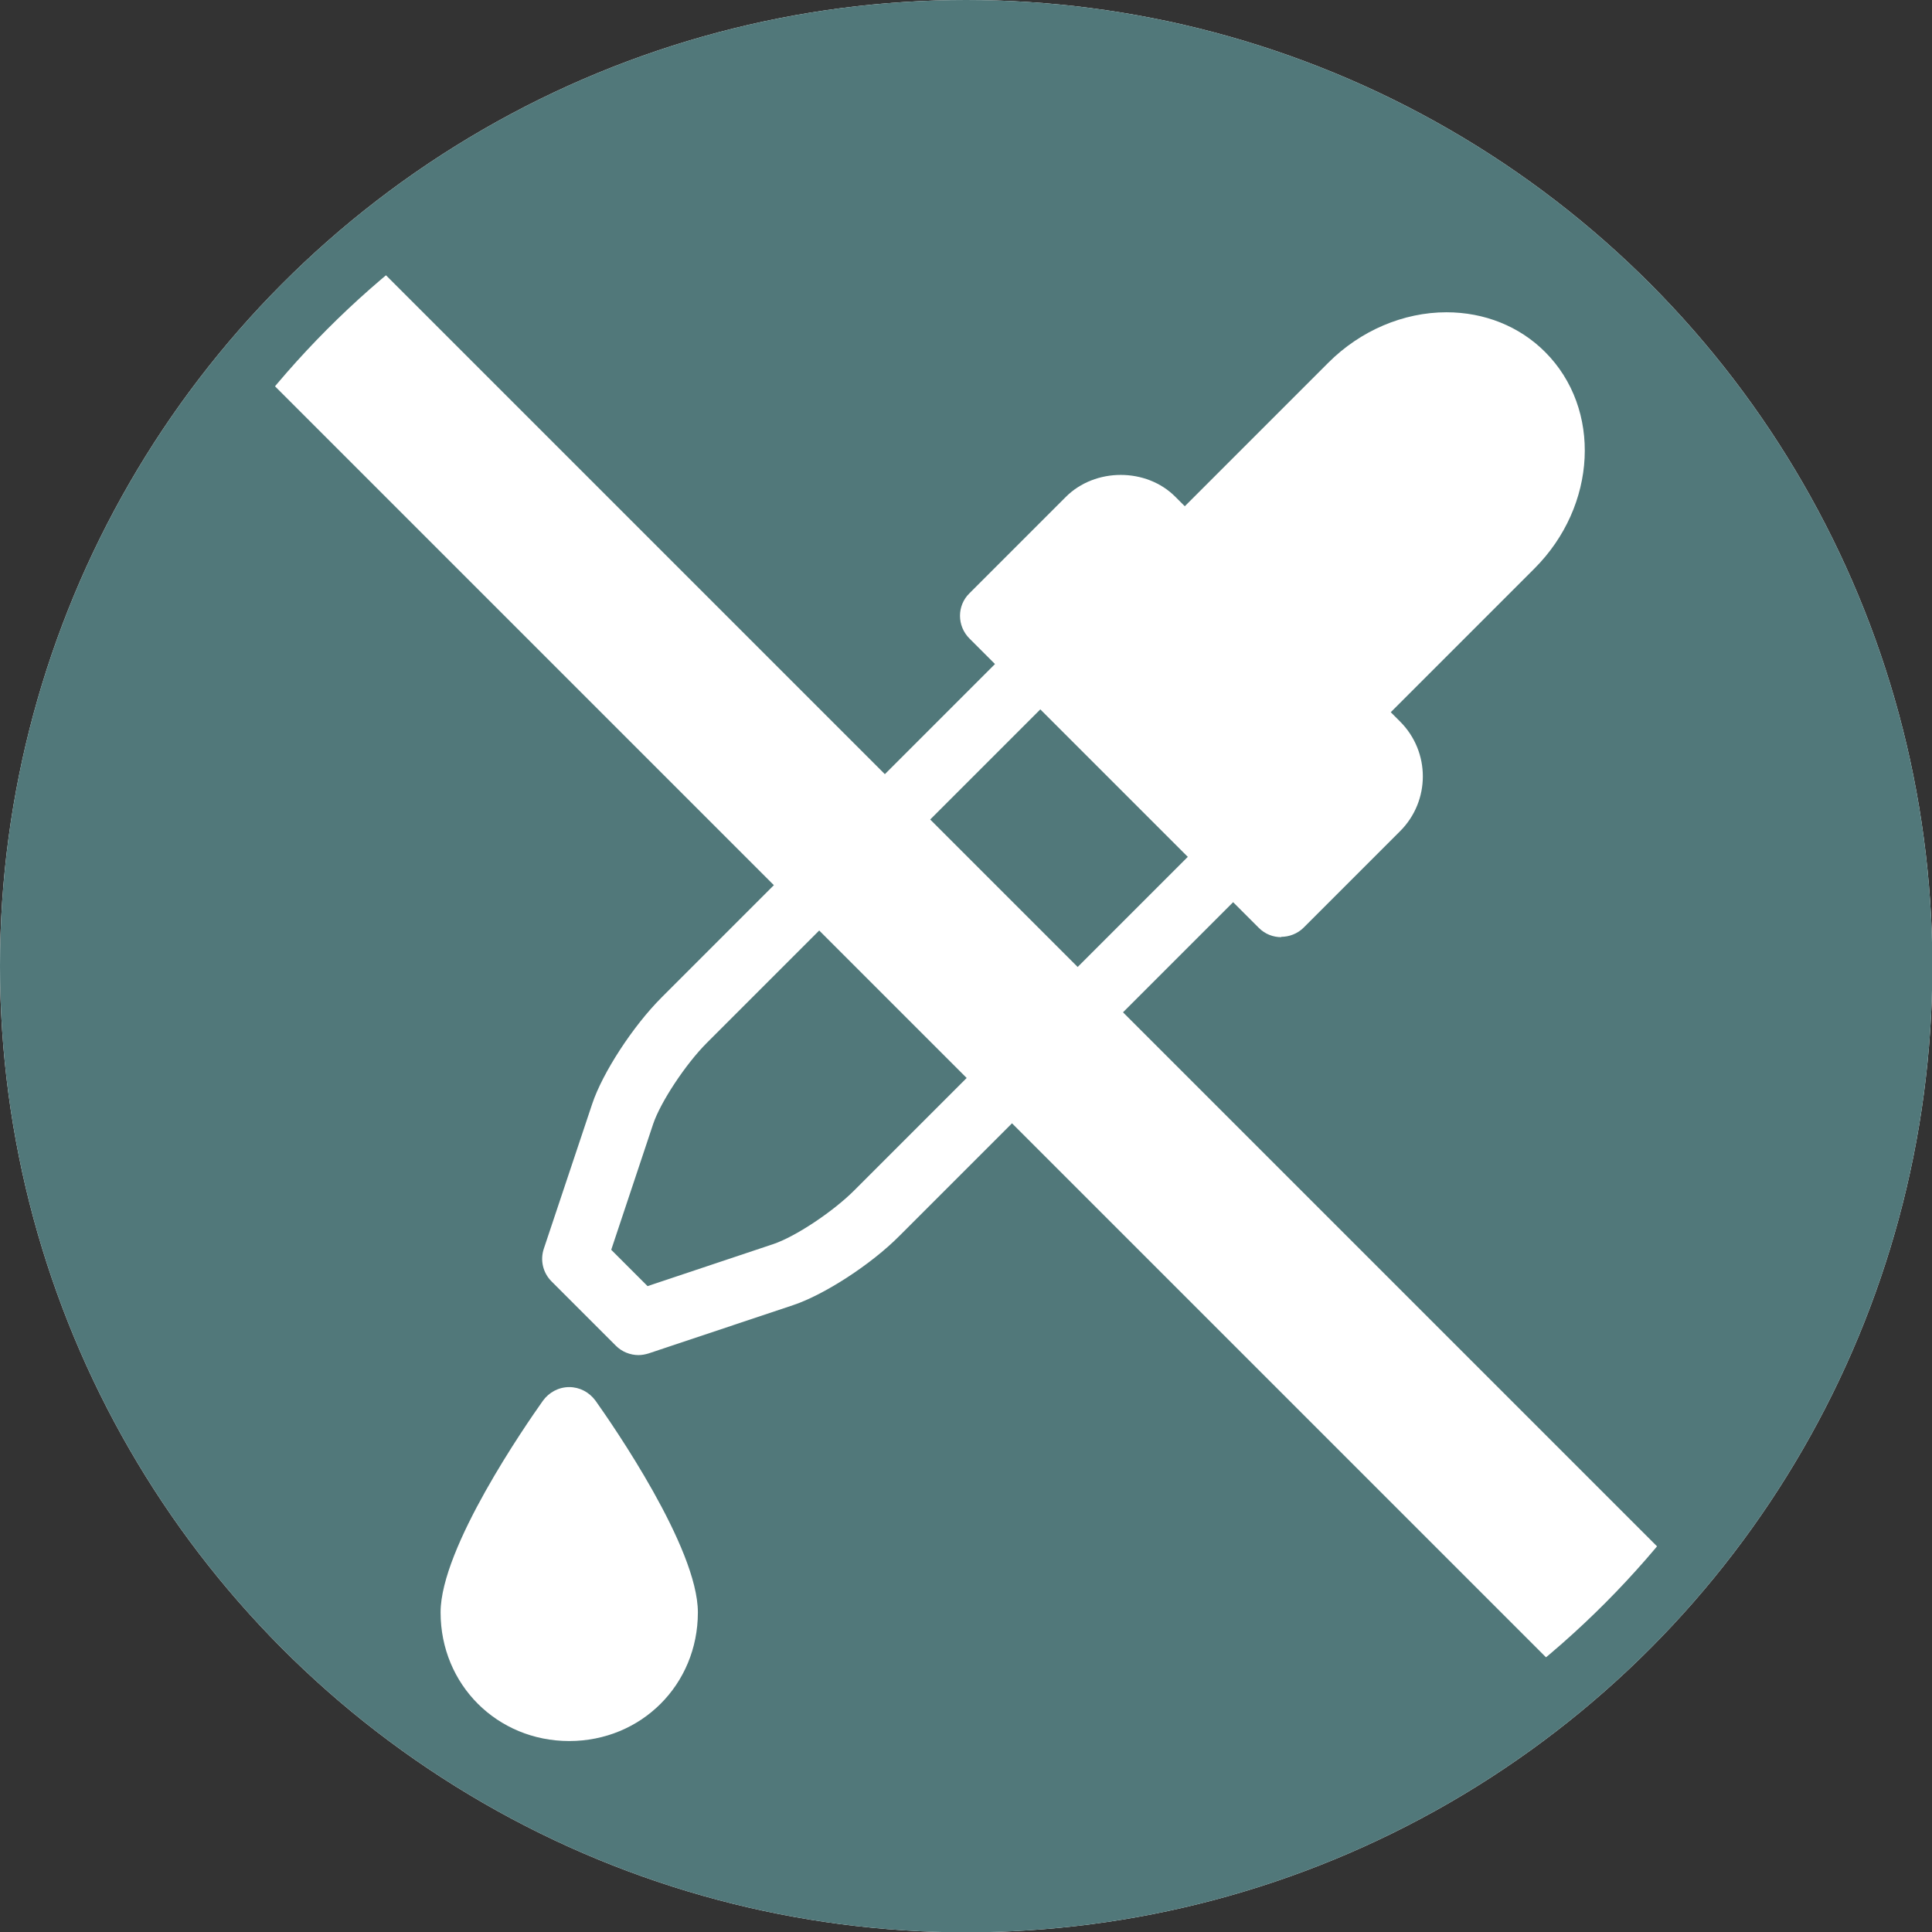
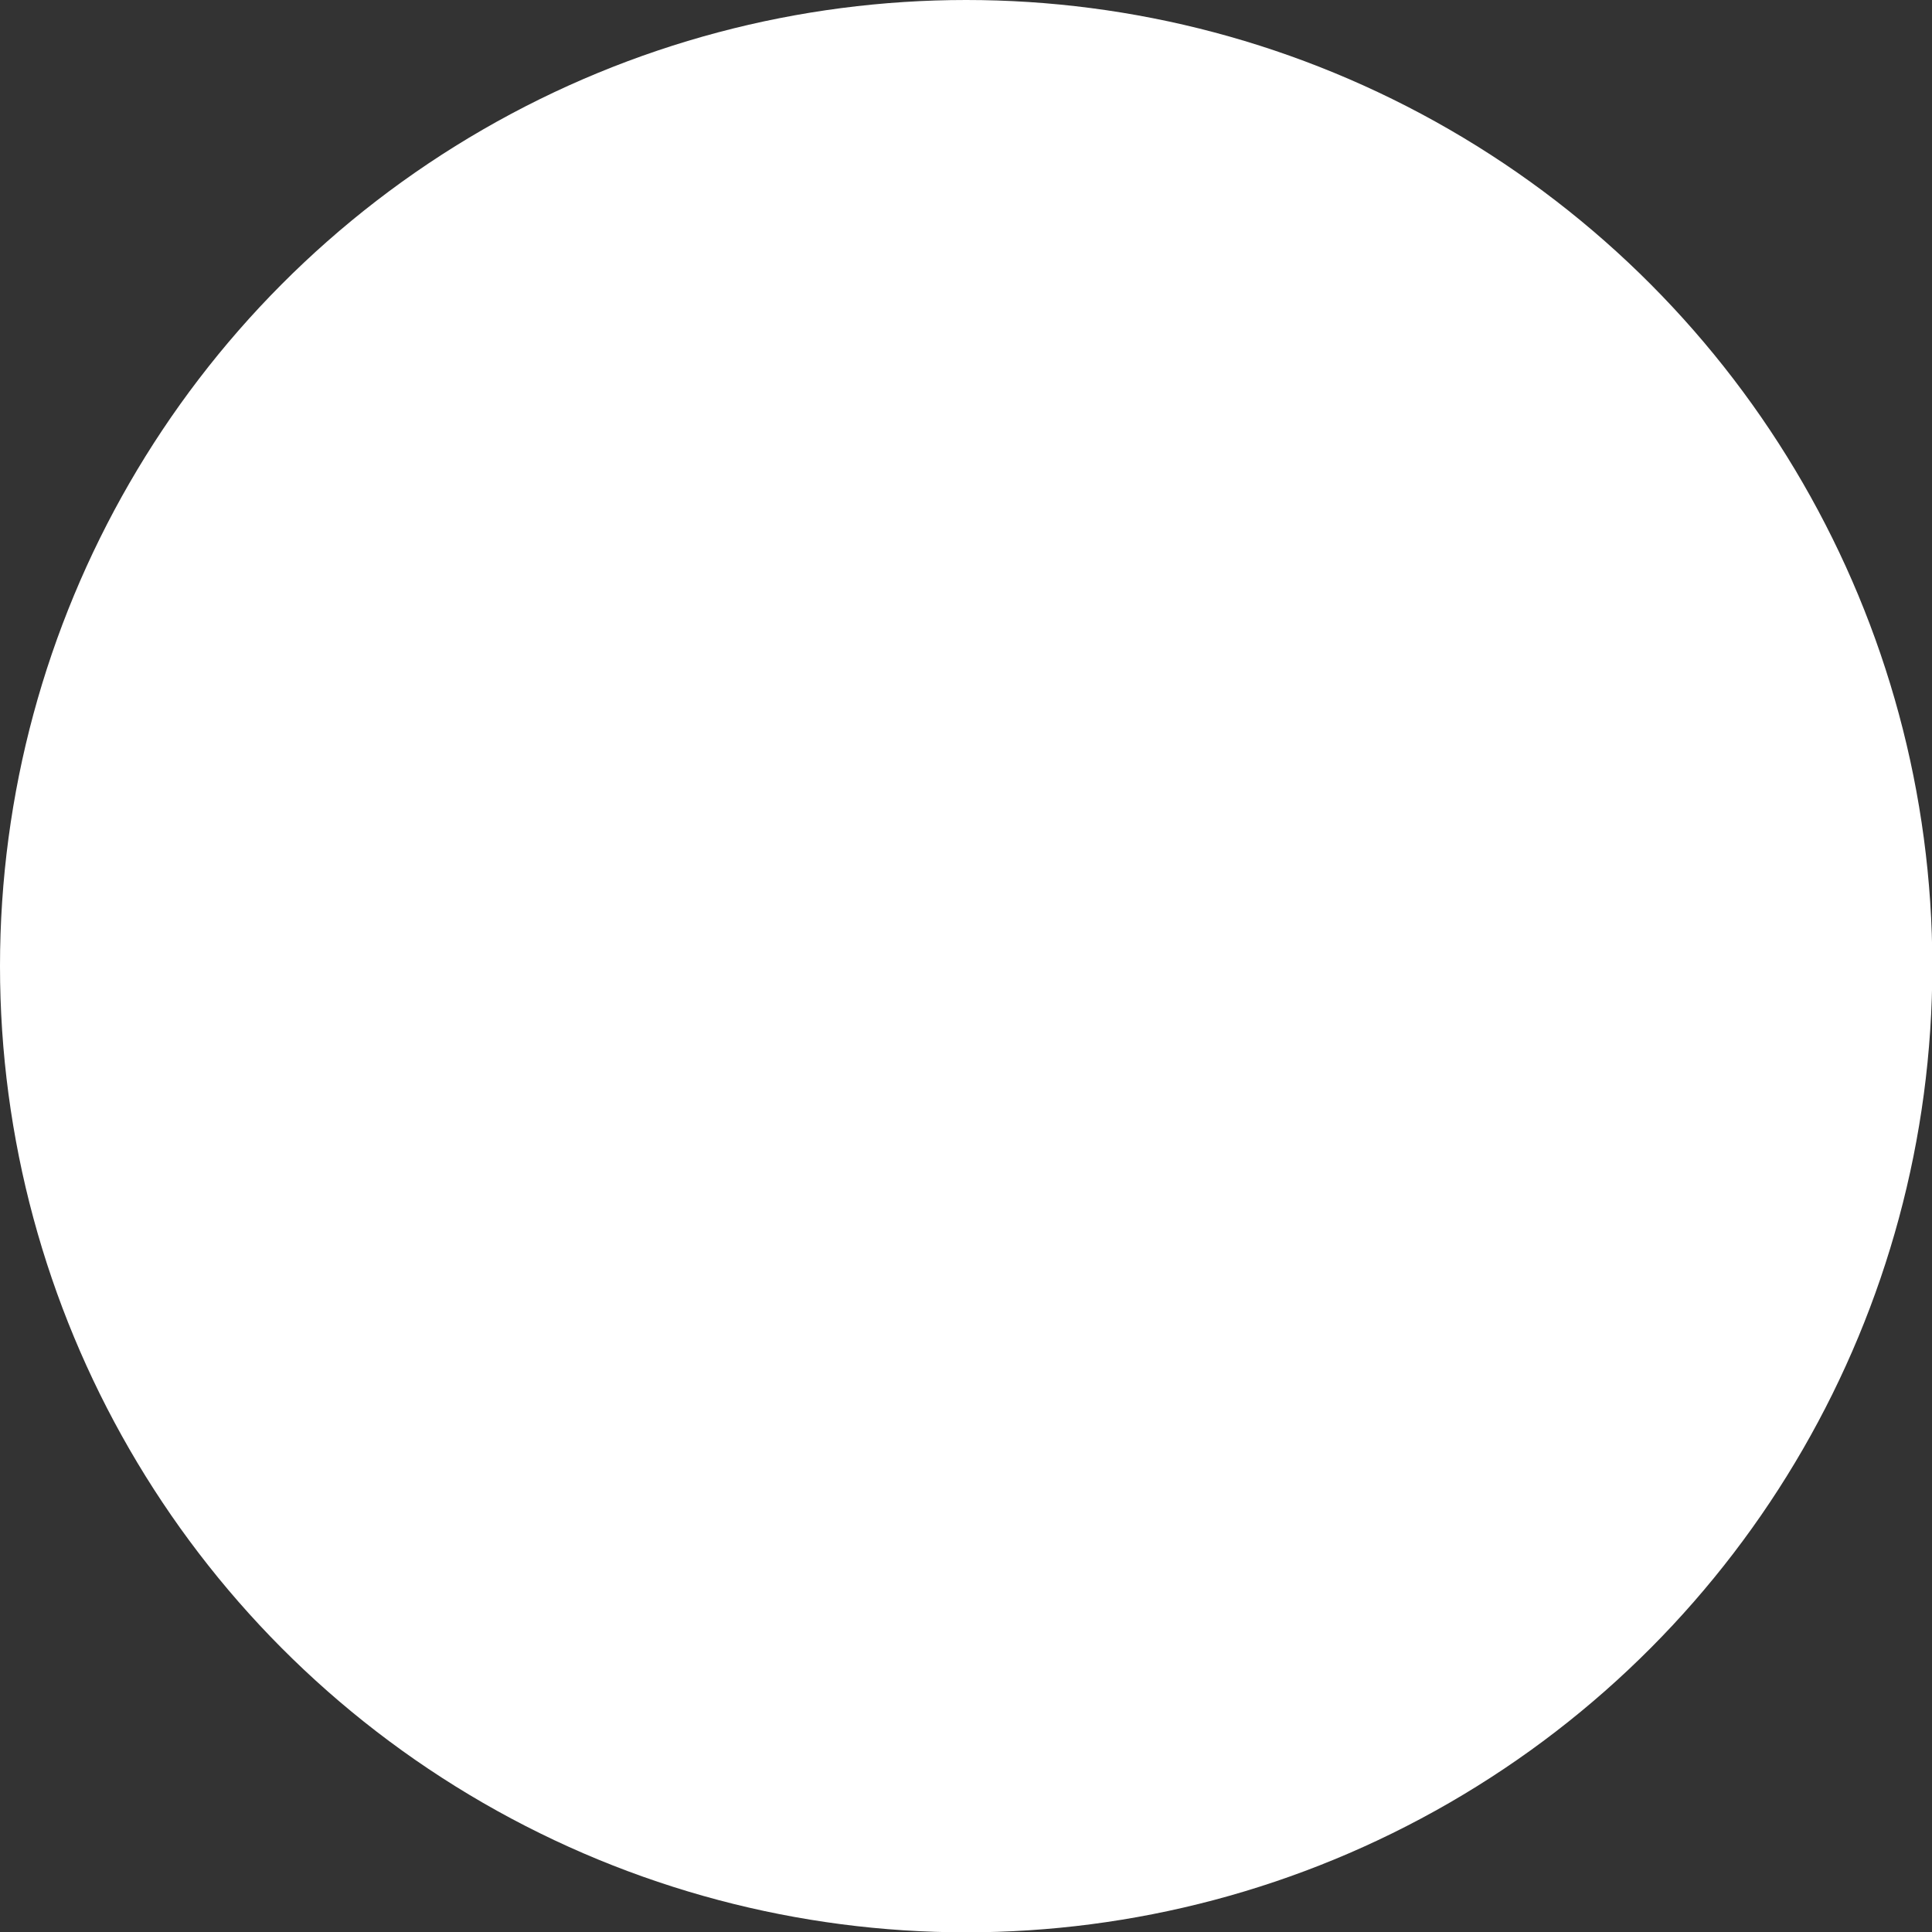
<svg xmlns="http://www.w3.org/2000/svg" id="Capa_1" data-name="Capa 1" viewBox="0 0 57.97 57.97">
  <rect x="0" y="0" width="57.97" height="57.97" fill="#333333" stroke="none" />
  <defs>
    <style> .cls-1 { fill: none; } .cls-2 { fill: #FFFFFF; } .cls-3 { fill: #51787A; } .cls-4 { clip-path: url(#clippath); } </style>
    <clipPath id="clippath">
      <circle class="cls-1" cx="28.99" cy="28.99" r="27.07" />
    </clipPath>
  </defs>
  <circle class="cls-2" cx="28.99" cy="28.99" r="28.99" />
-   <circle class="cls-3" cx="28.99" cy="28.99" r="28.99" />
  <g>
    <path class="cls-2" d="M17.08,52.24c-2.16,0-3.86-1.69-3.86-3.86,0-1.94,2.56-5.63,3.07-6.35.18-.25.47-.41.79-.41h0c.31,0,.6.15.79.41.51.72,3.07,4.41,3.07,6.35,0,2.17-1.7,3.86-3.86,3.86Z" />
    <g>
      <path class="cls-2" d="M19.16,40.66c-.25,0-.5-.1-.68-.28l-1.93-1.93c-.26-.26-.35-.64-.23-.99l1.45-4.34c.31-.93,1.22-2.33,2.08-3.19l10.21-10.21c.38-.38.99-.38,1.36,0,.38.38.38.99,0,1.36l-10.21,10.21c-.64.64-1.39,1.78-1.61,2.43l-1.26,3.78,1.09,1.09,3.77-1.26c.66-.22,1.79-.97,2.43-1.61l10.21-10.21c.38-.38.99-.38,1.36,0,.38.38.38.99,0,1.36l-10.21,10.21c-.85.86-2.26,1.77-3.19,2.08l-4.34,1.45c-.1.03-.2.05-.31.05Z" />
-       <path class="cls-2" d="M38.45,28.12c-.25,0-.49-.09-.68-.28l-8.68-8.68c-.38-.38-.38-.99,0-1.36l2.89-2.89c.88-.88,2.42-.88,3.29,0l.28.28,4.31-4.31c.96-.96,2.25-1.51,3.54-1.51,1.14,0,2.19.42,2.96,1.19,1.71,1.71,1.56,4.62-.32,6.5l-4.31,4.31.28.28c.91.91.91,2.38,0,3.29l-2.89,2.89c-.19.19-.44.28-.68.28Z" />
    </g>
  </g>
  <g class="cls-4">
-     <rect class="cls-2" x="26.63" y="-2.65" width="4.71" height="63.27" transform="translate(-12.01 28.99) rotate(-45)" />
-   </g>
+     </g>
</svg>